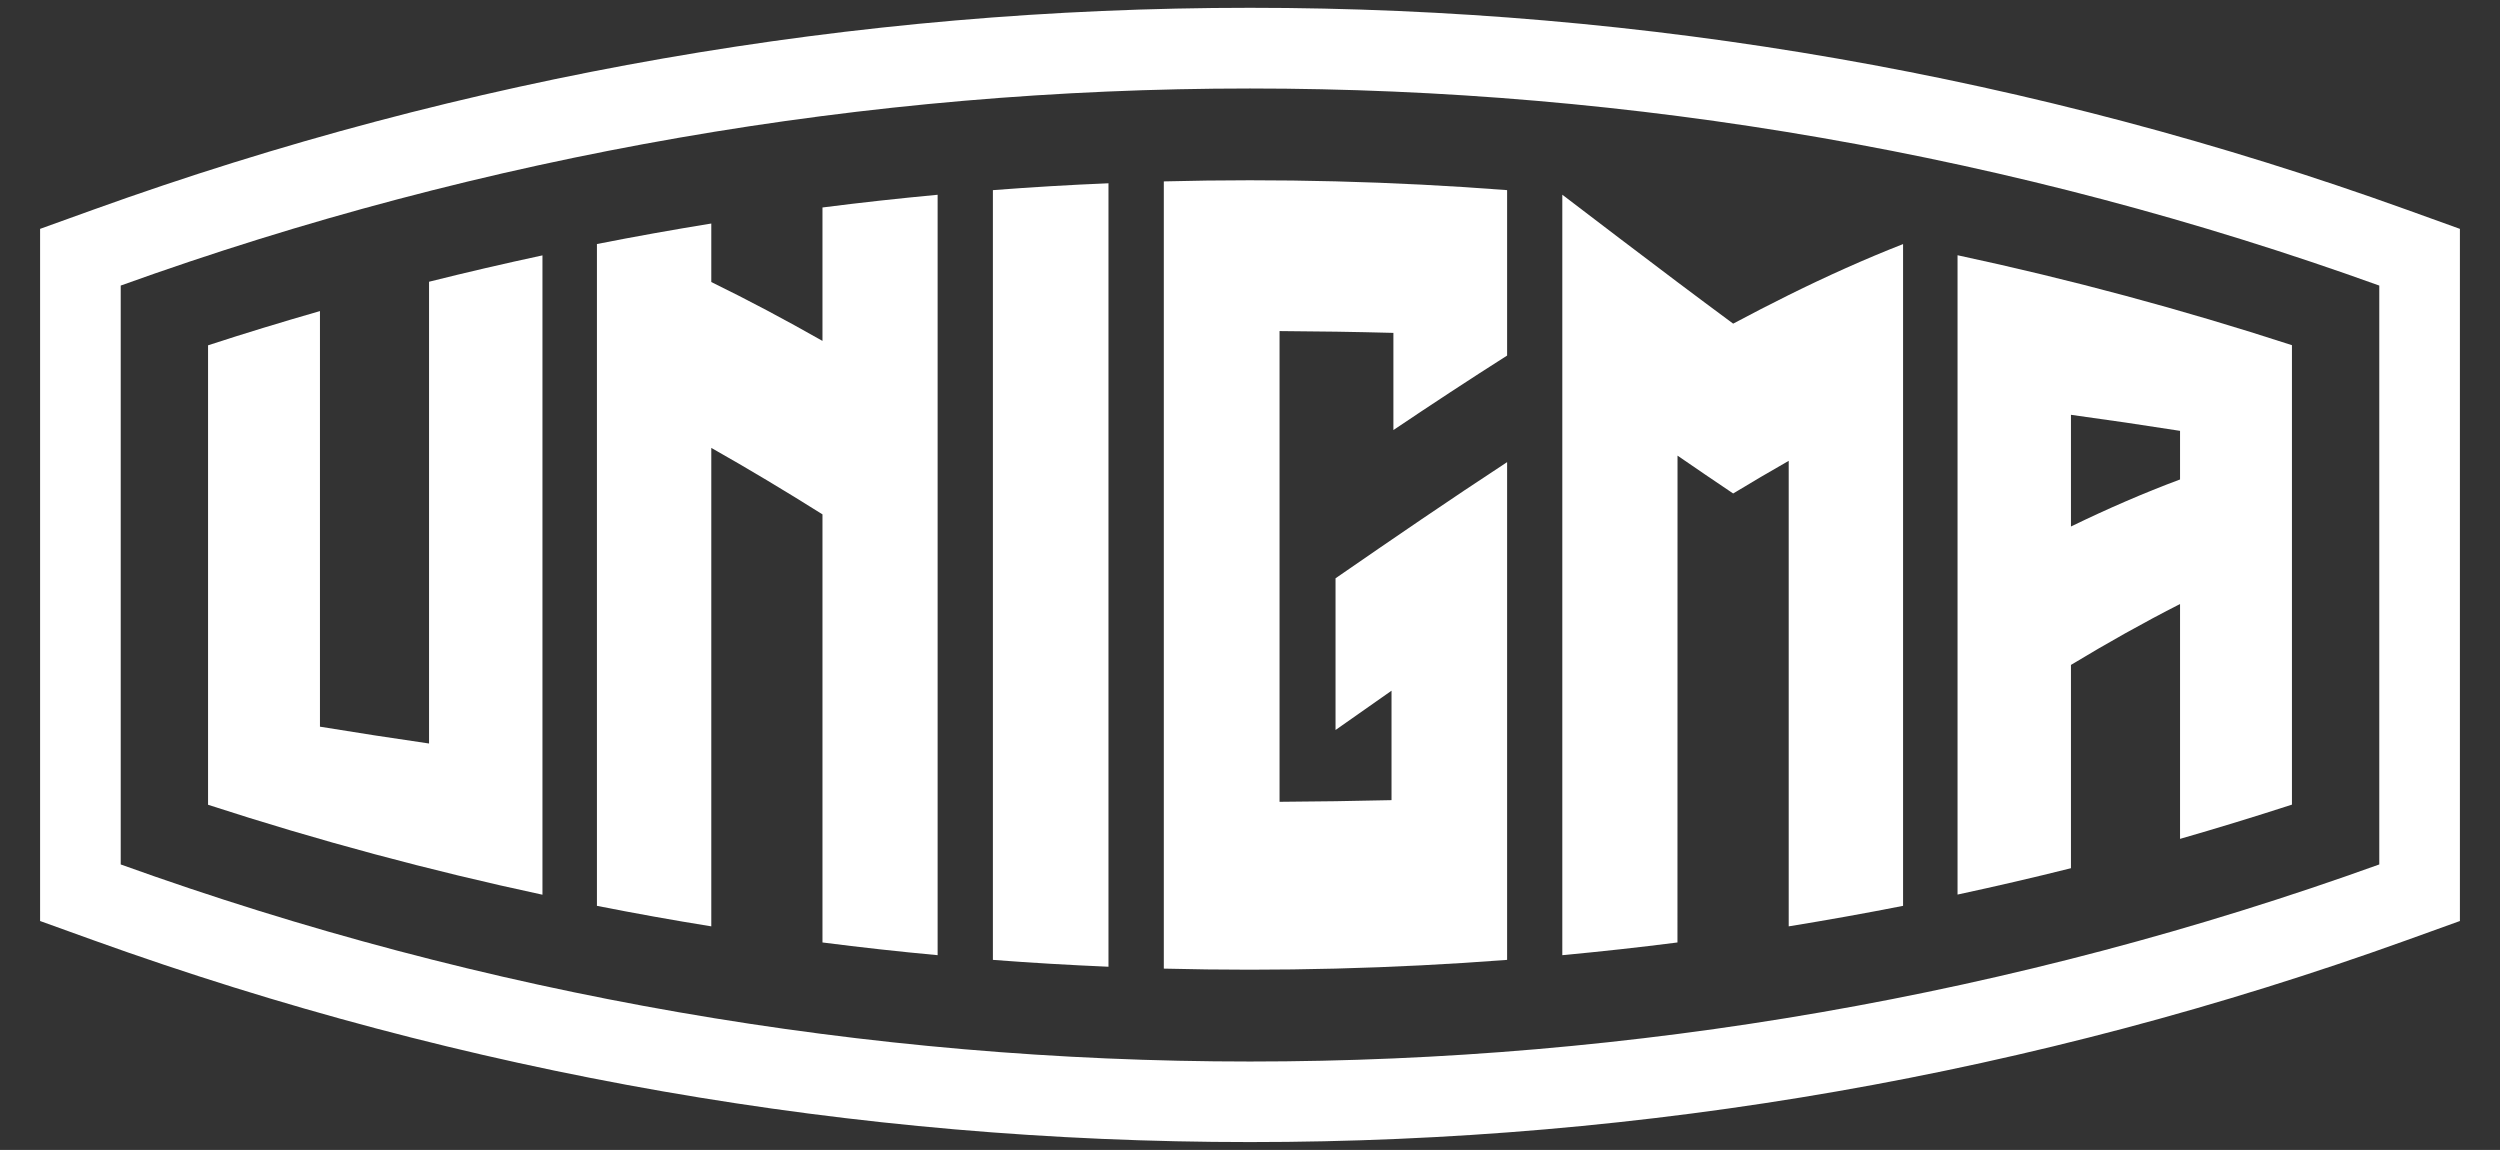
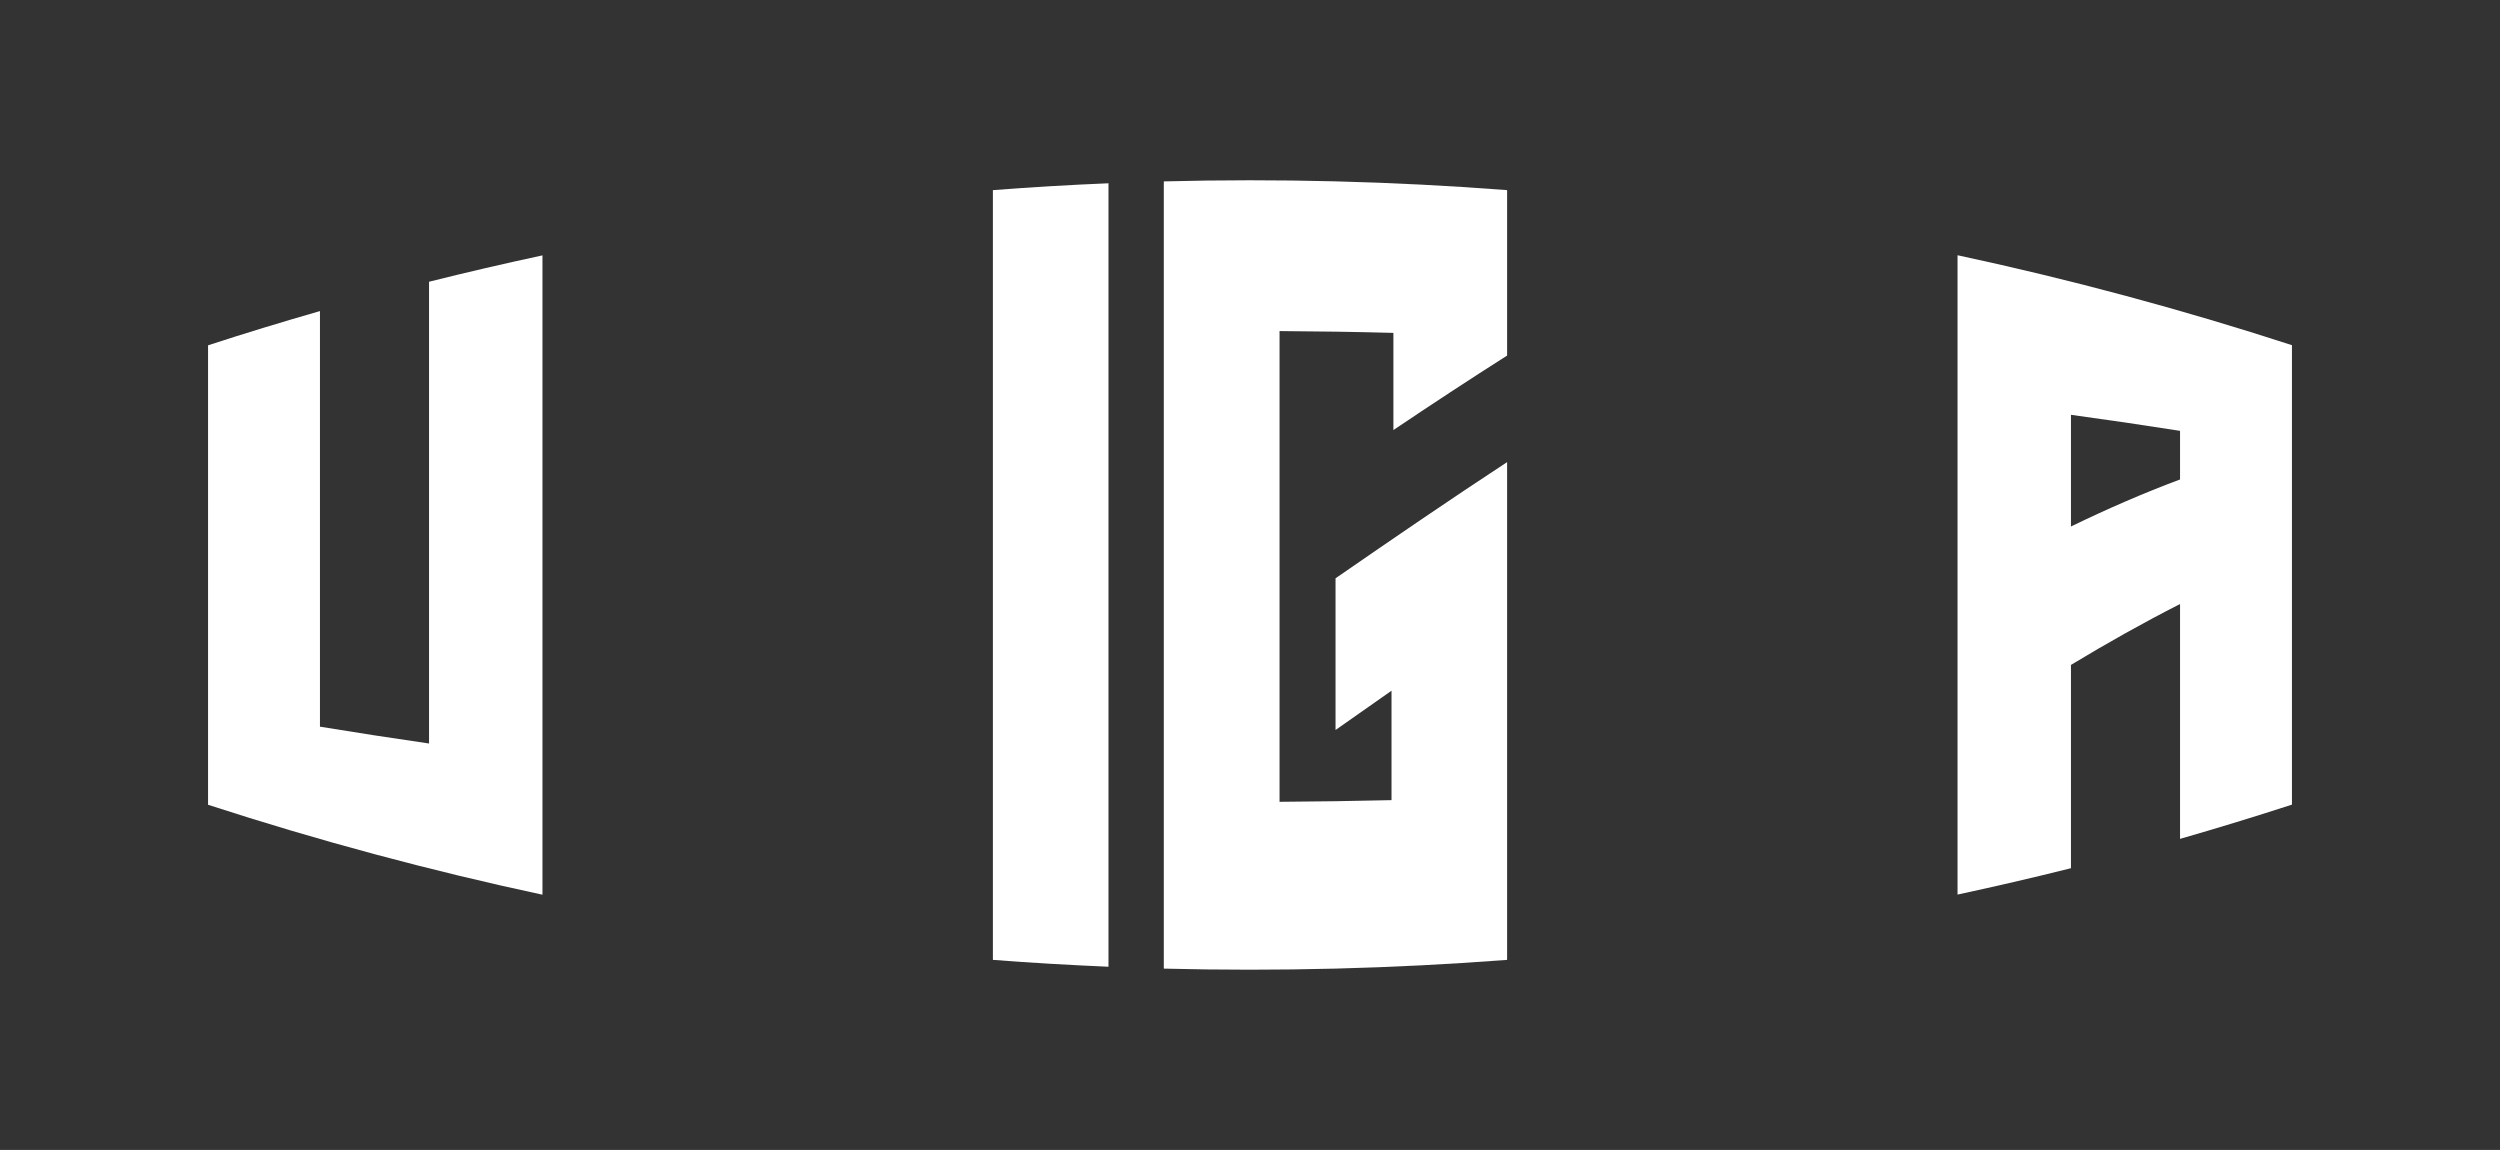
<svg xmlns="http://www.w3.org/2000/svg" id="Calque_1" x="0px" y="0px" viewBox="0 0 346.06 159.18" style="enable-background:new 0 0 346.06 159.18;" xml:space="preserve">
  <rect x="0" y="0" width="346.06" height="159.18" fill="#333333" stroke="none" />
  <style type="text/css">	.st0{fill:#FFFFFF;}</style>
  <g>
    <path class="st0" d="M286.67,92.04c5.05-3.05,10.09-5.88,15.1-8.43c0,10.84,0,21.67,0,32.51c5.18-1.49,10.34-3.07,15.49-4.74  c0-21.2,0-42.4,0-63.6c-15.26-4.96-30.71-9.11-46.29-12.45c0,29.5,0,59,0,88.5c5.25-1.13,10.48-2.34,15.7-3.65  C286.67,110.8,286.67,101.42,286.67,92.04z M286.67,57.42c5.05,0.69,10.09,1.43,15.1,2.22c0,2.24,0,4.48,0,6.73  c-5.02,1.87-10.05,4.06-15.1,6.51C286.67,67.73,286.67,62.58,286.67,57.42z" />
    <path class="st0" d="M137.44,132.87c5.33,0.41,10.66,0.72,16,0.95c0-36.15,0-72.3,0-108.45c-5.34,0.22-10.67,0.54-16,0.95  C137.44,61.83,137.44,97.35,137.44,132.87z" />
-     <path class="st0" d="M113.85,47.19c-5.14-2.92-10.27-5.65-15.39-8.15c0-2.7,0-5.4,0-8.1c-5.29,0.86-10.56,1.8-15.83,2.84  c0,30.53,0,61.07,0,91.61c5.26,1.04,10.54,1.99,15.83,2.84c0-22.08,0-44.15,0-66.23c5.12,2.89,10.25,5.97,15.39,9.2  c0,19.75,0,39.5,0,59.26c5.31,0.68,10.62,1.27,15.94,1.76c0-35.09,0-70.17,0-105.26c-5.32,0.5-10.64,1.08-15.94,1.76  C113.85,34.88,113.85,41.03,113.85,47.19z" />
    <path class="st0" d="M59.39,102.92c-5.05-0.73-10.09-1.51-15.1-2.33c0-19.18,0-38.35,0-57.53c-5.18,1.49-10.35,3.06-15.49,4.74  v63.6c15.26,4.96,30.71,9.11,46.29,12.45c0-29.5,0-59,0-88.5c-5.25,1.13-10.48,2.34-15.7,3.65C59.39,60.3,59.39,81.61,59.39,102.92  z" />
    <path class="st0" d="M161.1,25.11c0,36.32,0,72.65,0,108.97c15.84,0.4,31.7,0,47.52-1.21c0-22.97,0-45.94,0-68.9  c-7.91,5.18-15.82,10.6-23.75,16.08c0,7,0,14,0,21c2.58-1.81,5.17-3.63,7.75-5.44c0,5.05,0,10.1,0,15.15  c-5.17,0.12-10.33,0.2-15.5,0.23c0-21.72,0-43.44,0-65.16c5.25,0.03,10.51,0.11,15.76,0.25c0,4.4,0,9.06,0,13.45  c5.25-3.53,10.5-6.98,15.74-10.31c0-0.77,0-1.77,0-2.58c0-6.77,0-13.55,0-20.32C192.81,25.1,176.95,24.7,161.1,25.11z" />
-     <path class="st0" d="M232.21,63.07c2.57,1.77,5.14,3.52,7.7,5.24c2.56-1.55,5.13-3.06,7.69-4.52c0,21.48,0,42.96,0,64.44  c5.29-0.86,10.56-1.8,15.83-2.84c0-23.33,0-46.65,0-69.98c0-7.21,0-14.42,0-21.62c0,0,0,0-0.01,0c-5.26,2.06-10.53,4.43-15.82,7.05  c-2.56,1.27-5.12,2.59-7.69,3.96c-2.56-1.89-5.13-3.81-7.7-5.74c-5.3-3.99-10.62-8.04-15.94-12.1c0,0,0,0-0.01,0  c0,8.28,0,16.56,0,24.85c0,26.8,0,53.61,0,80.41c5.32-0.5,10.64-1.08,15.94-1.76C232.21,108,232.21,85.53,232.21,63.07z" />
-     <path class="st0" d="M340.51,39.52l0-7.84l-7.38-2.66c-51.5-18.54-105.37-27.94-160.1-27.94s-108.6,9.4-160.1,27.94l-7.38,2.66  v7.84v80.13v7.84l7.38,2.66c51.5,18.54,105.37,27.94,160.1,27.94s108.6-9.4,160.1-27.94l7.38-2.66l0-7.84V39.52z M329.35,119.66  c-50.52,18.19-103.42,27.28-156.32,27.28s-105.8-9.09-156.32-27.28c0-26.71,0-53.42,0-80.13c50.52-18.19,103.42-27.28,156.32-27.28  s105.8,9.09,156.32,27.28C329.35,66.23,329.35,92.95,329.35,119.66z" />
  </g>
</svg>